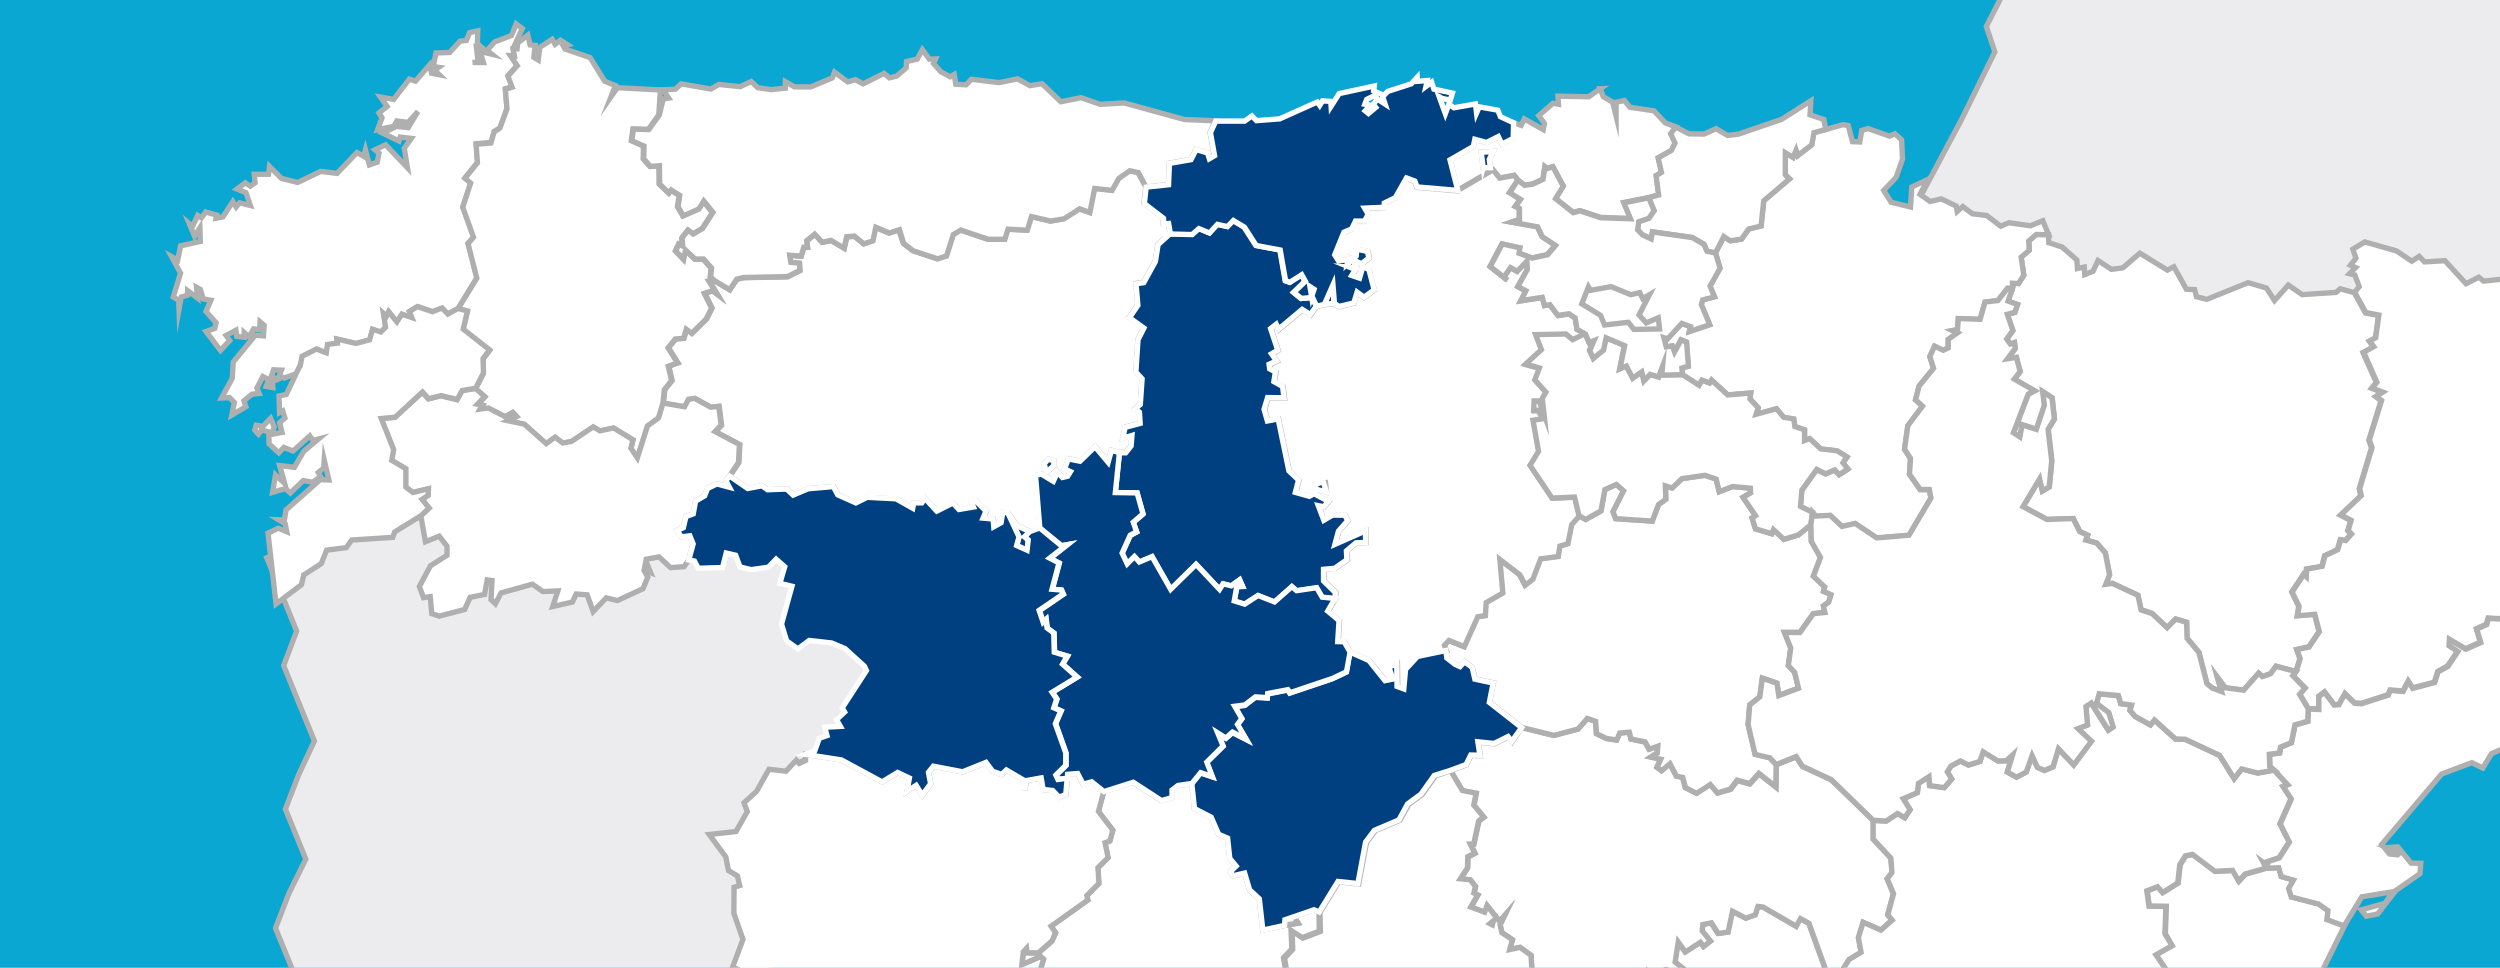
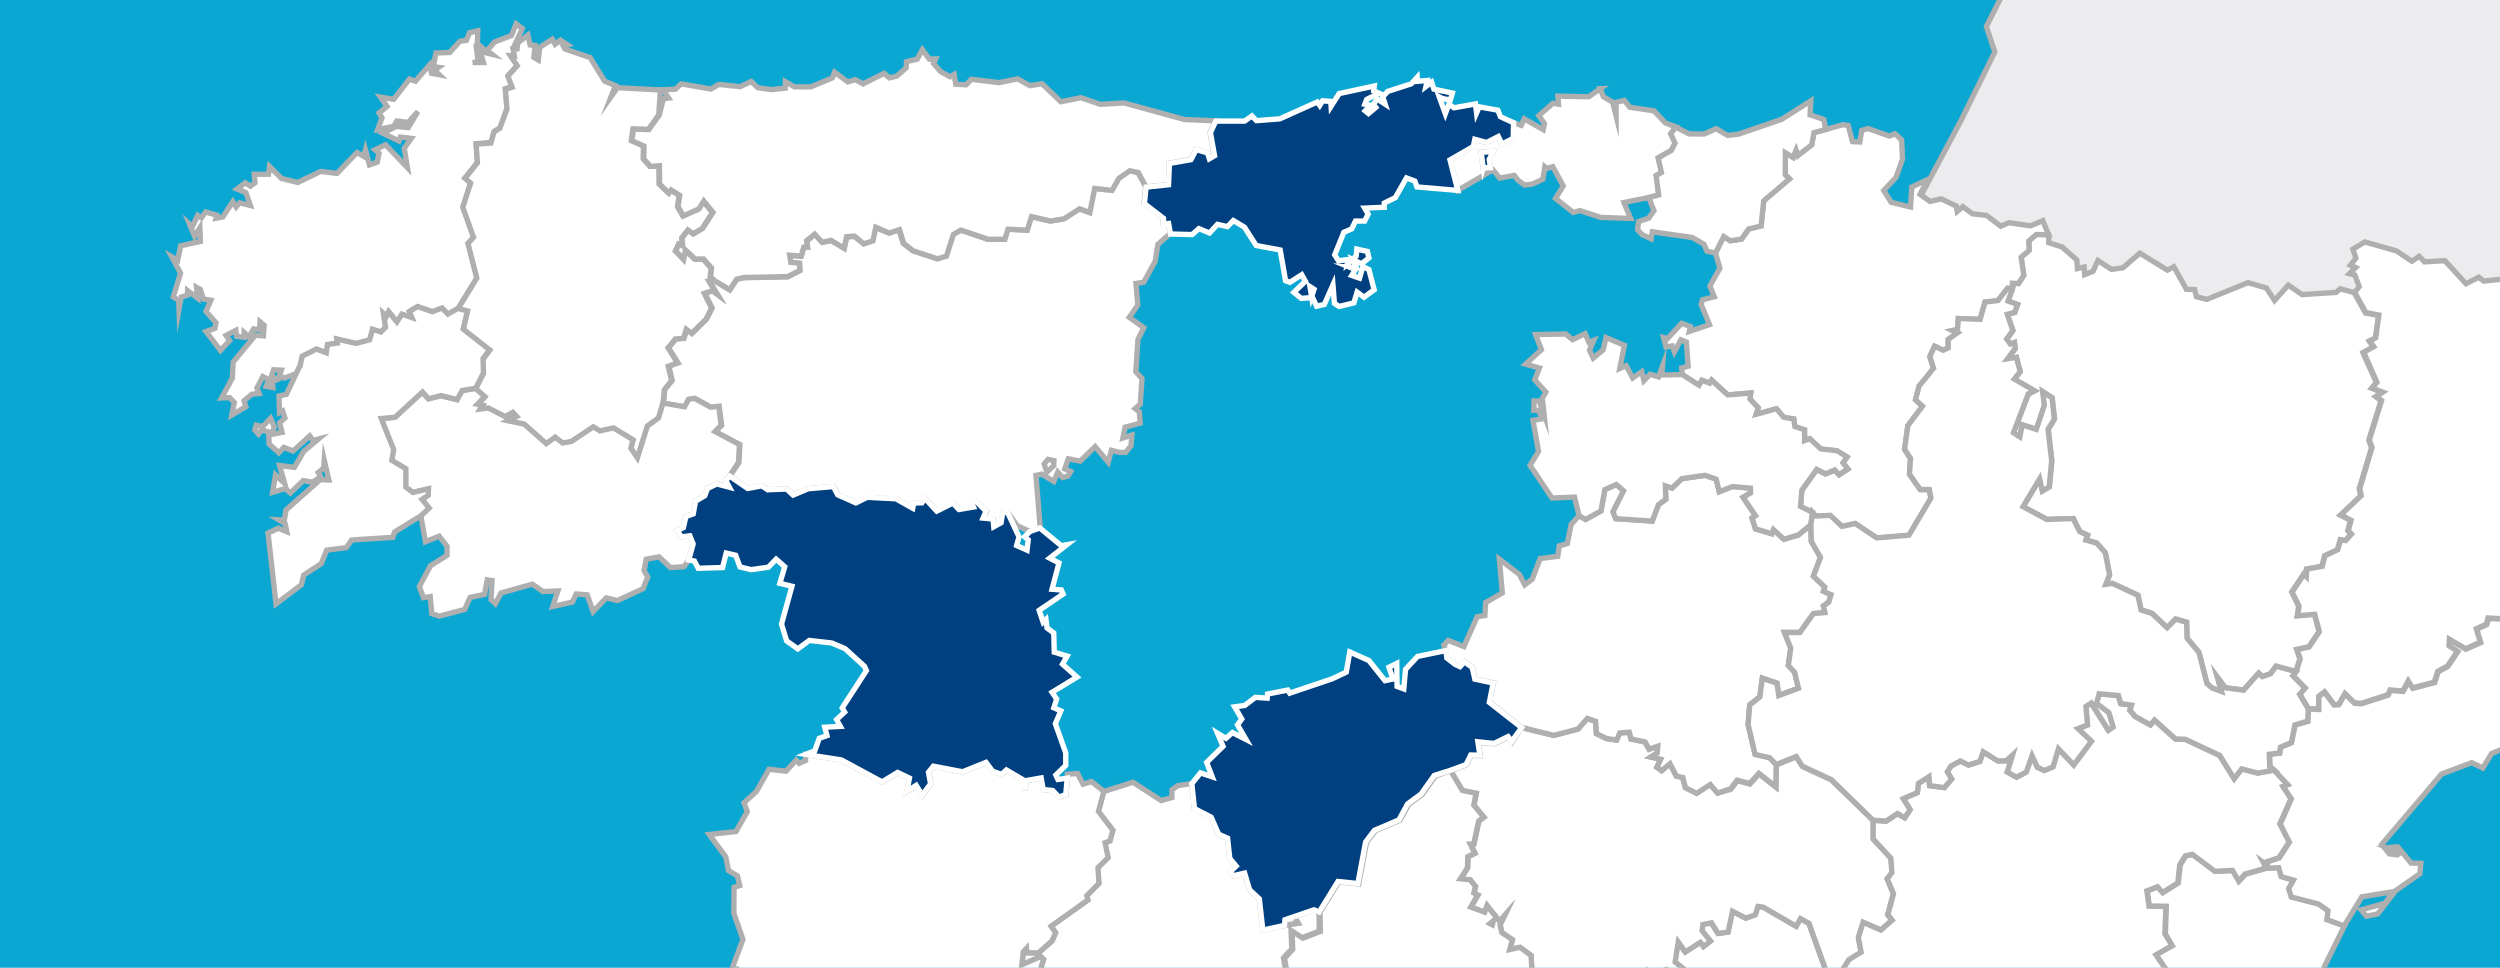
<svg xmlns="http://www.w3.org/2000/svg" width="930" height="360" viewBox="0 0 930 360">
  <defs>
    <style>.cls-1{fill:#0aa7d2;}.cls-2{fill:#ececee;}.cls-2,.cls-3{stroke:#afafaf;}.cls-2,.cls-3,.cls-4{stroke-miterlimit:10;stroke-width:1.99px;}.cls-3{fill:#fff;}.cls-4{fill:#014080;stroke:#fff;}</style>
  </defs>
  <g id="FONDOS">
    <rect class="cls-1" width="930" height="360" />
  </g>
  <g id="MAPAS">
-     <polygon class="cls-2" points="242.99 716.86 252.1 698.23 244.75 680.16 250.25 667.05 246.96 658.96 246.46 657.73 254 654.66 255.22 654.16 251.93 646.09 251.65 645.39 261.52 641.37 269.69 638.04 270.29 637.8 274.94 625.85 275.6 624.15 283 621.14 284.22 620.64 280.65 611.87 276.85 602.55 268.23 606.07 255.12 600.54 255.11 600.54 255.14 600.49 260.92 588.12 256.85 578.12 261.23 567.72 261.96 565.99 270.04 562.7 271.96 561.92 267.88 551.9 273.91 540.03 279.43 526.92 275.64 517.6 271.85 508.3 258.73 502.77 254.94 493.46 251.14 484.13 244.7 468.32 243.83 466.19 266.27 467.92 273.65 464.91 274.9 464.4 271.1 455.08 276.62 441.97 272.78 432.53 283.95 406.25 280.94 398.87 280.43 397.62 289.06 394.11 297.13 390.82 299.05 390.04 295.48 381.27 291.46 371.42 287.67 362.1 284.1 353.33 289.4 339.67 286.11 331.59 290.67 318.08 287.15 309.46 291.95 298.07 292.67 296.34 300.2 293.28 301.99 292.55 298.42 283.78 298.2 283.23 307.52 279.43 315.04 276.37 316.29 275.86 313 267.79 312.49 266.54 322.34 262.53 329.19 259.74 330.42 259.24 327.13 251.16 326.62 249.92 335.39 246.35 336.63 245.84 316.36 237.09 302.56 231.85 294.49 235.14 305.9 219.36 302.11 210.04 291.45 204.59 279.31 197.89 269.46 201.9 260.69 205.47 257.12 196.7 247.8 200.5 238.48 204.29 239.03 205.66 242.05 213.06 239.6 212.12 229.16 208.09 216.74 202.28 207.42 206.08 193.63 200.83 185 204.34 175 208.42 166.25 211.98 169.6 199.1 158.66 193.37 155.15 184.73 145.83 188.53 124.09 186.52 124.95 188.64 127.88 195.84 125.97 196.62 118.56 199.63 99.25 207.5 99.47 208.03 102.76 216.13 106.83 226.12 110.35 234.75 105.52 247.58 109.31 256.9 116.95 275.66 111.15 288.08 106.17 300.98 113.76 319.61 107.46 332.38 102.49 345.27 110.08 363.91 104.57 377.02 102.84 399.44 96.81 411.31 91.51 424.98 95.08 433.74 90.25 446.57 87.84 469.26 79.21 472.77 60.43 480.42 54.65 492.84 58.44 502.16 62.24 511.48 66.09 520.92 61.23 533.76 55.73 546.87 59.24 555.49 63.04 564.82 80.99 557.5 94.08 563.03 102.85 559.46 110.44 578.08 114.23 587.4 109.25 600.29 103.25 612.15 107.32 622.17 102.19 634.31 114.91 640.79 113.57 662.25 117.36 671.57 108.06 675.36 101.63 688.21 105.64 698.06 104.38 719.66 98.18 733.05 101.97 742.35 111.97 738.28 120.59 734.77 126.81 721.39 139.9 726.9 143.47 735.67 152.12 732.15 161.42 728.36 173.99 734.11 196.42 735.83 210.2 741.09 215.03 728.25 218.83 737.57 228.15 733.78 250.86 714.3 252.29 713.07 242.99 716.86" />
    <polygon class="cls-2" points="1456.01 -45.77 1461.5 -58.88 1458.57 -67.61 1464.84 -80.22 1454.63 -85.3 1437.72 -79.62 1427.6 -76.23 1426.13 -77.73 1424.48 -77.18 1408.72 -92.89 1405.75 -101.76 1399.42 -120.63 1396.25 -130.07 1402.75 -141.97 1399.35 -152.09 1396.37 -160.97 1386.37 -165.96 1377.5 -162.98 1374.75 -164.21 1374.35 -164.08 1367.6 -167.44 1365.13 -168.55 1365.08 -168.69 1361.74 -170.35 1358.81 -179.09 1368.25 -182.25 1377.69 -185.42 1387.11 -188.58 1393.15 -201.87 1399.66 -213.77 1405.38 -226.19 1393.33 -232.65 1390.35 -241.53 1377.56 -248.36 1374.59 -257.22 1384.02 -260.39 1380.86 -269.82 1383.36 -270.66 1381.29 -276.84 1379.6 -277.74 1367.87 -283.68 1364.7 -293.12 1373.46 -296.06 1361.54 -302.54 1358.61 -311.3 1359.87 -311.72 1359.87 -311.72 1363.29 -312.87 1367.36 -314.23 1367.61 -314.32 1368.6 -314.65 1376.78 -317.39 1373.39 -327.52 1357.87 -342.53 1353.8 -341.17 1350.37 -340.02 1353.54 -330.58 1352.28 -330.15 1352.28 -330.15 1343.86 -327.33 1343.42 -327.18 1340.99 -305.39 1324.37 -290.07 1324.2 -290.25 1323.81 -289.89 1308.06 -305.6 1311.38 -326.94 1324.11 -351.59 1320.95 -361.01 1326.53 -373.37 1345.4 -379.7 1361.09 -395.47 1363.83 -416.77 1360.67 -426.19 1367.5 -438.98 1367.95 -438.74 1368.18 -439.21 1380.78 -432.94 1392.8 -427.48 1395.23 -448.28 1396.38 -447.71 1396.49 -448.7 1407.42 -443.25 1404.67 -451.45 1406.36 -450.53 1403.09 -460.26 1400 -469.49 1400 -469.49 1399.58 -470.74 1405.3 -483.14 1402.37 -491.88 1396.23 -510.19 1392.88 -520.19 1399.7 -532.98 1396.73 -541.85 1399.51 -563.02 1406.1 -576.48 1418.1 -600.38 1406.48 -606.69 1406.45 -606.7 1397.72 -603.77 1387.6 -600.38 1375.91 -606.18 1356.35 -599.62 1335.01 -602.96 1322.43 -609.22 1322.28 -609.37 1321.49 -609.69 1305.73 -625.4 1293.92 -637.14 1292.01 -638.99 1291.36 -638.77 1282.14 -638.46 1271.66 -634.95 1265.26 -637.9 1252.85 -637.48 1251.16 -635.79 1241.72 -632.63 1235.45 -620.02 1232.28 -629.46 1219.87 -635.17 1207.1 -641.99 1198.22 -639.01 1197.57 -640.96 1197.01 -640.77 1194.49 -648.27 1182.64 -654.16 1182.21 -655.45 1181.48 -655.78 1178.74 -663.94 1167.11 -669.17 1163.71 -679.3 1154.29 -676.13 1157.68 -666.01 1148.25 -662.85 1138.81 -659.68 1125.97 -666.64 1126.4 -667.42 1124.81 -668.27 1131.08 -680.87 1128.11 -689.73 1122.43 -706.67 1113.55 -703.69 1104.81 -700.76 1095.37 -697.59 1079.67 -712.68 1079.42 -713.42 1078.5 -714.31 1075.94 -721.93 1067.07 -718.96 1057.63 -715.79 1057.02 -717.61 1056.48 -717.42 1053.27 -726.99 1050.76 -734.49 1041.88 -731.51 1033.12 -728.57 1032.47 -730.51 1031.79 -730.28 1029.26 -737.81 1017.38 -744.27 1016.96 -745.5 1016.02 -745.97 1013.09 -754.73 1009.93 -764.15 1006.76 -773.59 987.88 -767.26 978.47 -764.1 969.03 -760.93 959.59 -757.77 950.85 -754.84 944.58 -742.23 947.74 -732.81 950.68 -724.05 944.96 -711.66 948.12 -702.22 954.5 -683.22 957.66 -673.78 947.68 -670.43 938.25 -667.26 931.74 -655.36 922.17 -652.15 907.17 -636.62 891.27 -621.41 872.41 -615.08 854.1 -608.94 857.45 -598.94 866.88 -602.11 888.18 -599.39 900.76 -593.11 891.34 -589.95 894.7 -579.96 873.02 -583.81 854.15 -577.48 835.29 -571.15 832.13 -580.59 813.25 -574.26 792.1 -577.02 769.89 -580.69 773.24 -570.7 750.87 -574.31 757.47 -586.41 744.73 -592.63 741.79 -601.37 748.21 -614.02 738.63 -610.81 729.89 -607.88 717.25 -614.27 707.83 -611.11 711.03 -601.55 704.06 -588.71 710.16 -570.54 713.14 -561.65 729.6 -546.2 722.63 -533.36 725.98 -523.37 728.73 -515.19 742.26 -508.45 745.19 -499.71 726.32 -493.38 713.26 -498.72 704.53 -495.79 695.65 -492.81 701.13 -505.93 682.81 -499.79 663.94 -493.45 651.77 -498.47 654.51 -490.29 636.34 -484.2 633.6 -492.38 627.08 -511.81 616.94 -508.41 608.2 -505.48 605.23 -514.34 583.02 -518.01 576.93 -504.85 579.91 -495.99 561.59 -489.84 558.61 -498.7 539.74 -492.37 529.62 -488.98 517.53 -496.04 510.76 -482.65 502.56 -479.9 493.14 -476.75 483.71 -473.58 486.68 -464.72 496.12 -467.88 505.54 -471.04 513.73 -473.79 516.9 -464.35 520.25 -454.36 512.05 -451.61 514.8 -443.43 505.38 -440.27 495.94 -437.1 489.91 -423.8 499.34 -426.97 511.71 -421.39 527.46 -405.69 524.29 -415.11 545.78 -411.84 542.62 -421.26 551.35 -424.19 554.51 -414.77 579.53 -402.78 589.65 -406.18 592.82 -396.74 601.55 -399.67 604.71 -390.25 607.88 -380.81 626.9 -387.19 645.76 -393.52 638.8 -380.69 648.92 -384.08 660.59 -378.27 658.23 -356.34 666.96 -359.28 680.27 -353.24 683.44 -343.8 691.62 -346.55 694.55 -337.8 682.56 -312.78 685.72 -303.35 702 -288.45 710.18 -291.19 716.51 -272.31 729.67 -266.23 732.6 -257.49 754.62 -254.4 760.9 -266.98 764.06 -257.57 767.23 -248.13 760.96 -235.52 770.39 -238.69 764.12 -226.09 770.44 -207.23 773.42 -198.35 767.16 -185.74 770.32 -176.31 779.76 -179.47 782.92 -170.05 785.9 -161.17 798.5 -154.9 801.67 -145.46 807.99 -126.6 810.93 -117.85 798.55 -123.44 795.16 -133.56 792.23 -142.29 779.62 -148.57 776.46 -158 764.06 -163.72 760.9 -173.15 754.06 -160.37 763.38 -132.61 766.3 -123.88 761.52 -111.02 767.62 -92.84 757.47 -89.44 778.96 -86.14 773.76 -74.52 754.88 -68.19 758.24 -58.19 761.21 -49.31 754.26 -36.5 757.42 -27.06 748.68 -24.13 754.78 -5.96 745.34 -2.79 738.92 9.86 742.09 19.3 729.61 44.62 707.07 86.92 706.24 88.58 719.3 93.94 731.22 100.42 734.2 109.31 737.36 118.74 747.48 115.35 756.22 112.42 758 113.3 779.88 124.08 781.57 124.91 790.31 121.98 806.75 137.45 815.49 134.52 825.63 131.12 836.74 137.11 848.33 142.67 849.34 143.16 873.3 130.7 882.74 127.54 904.78 130.65 913.66 127.67 916.82 137.09 934.44 162.95 953.7 149.53 967.5 153.41 975.15 163.34 977.87 177.86 989.77 184.38 999.35 181.16 1006.35 178.81 1008.26 170.45 1014.36 165.62 1024.9 159.31 1031.82 156.99 1044.58 165.99 1048.67 180.03 1045.35 186.71 1057 152.42 1075.88 146.09 1088.07 151.12 1099.39 149.47 1106.92 144.8 1116.36 141.63 1124.79 143.73 1131.01 133.68 1132.49 131.28 1127.17 129.66 1122.8 125.41 1119.33 121.02 1125.61 108.43 1113 102.16 1116.11 80.11 1113.13 71.24 1119.39 58.66 1128.83 55.5 1135.1 42.89 1144.53 39.72 1153.27 36.79 1162.83 33.58 1169.11 20.98 1175.38 8.38 1185.36 5.03 1197.4 11.49 1210.01 17.76 1218.74 14.83 1237.62 8.49 1243.95 27.36 1250.21 14.78 1259.64 11.61 1265.91 -0.99 1275.35 -4.16 1278.52 5.28 1281.68 14.7 1290.56 11.72 1300 8.56 1302.98 17.43 1306.14 26.88 1312.4 14.27 1325 20.55 1337.61 26.82 1340.77 36.26 1353.35 42.52 1362.23 39.54 1371.67 36.37 1381.66 33.02 1390.55 30.04 1400.52 26.69 1406.24 14.3 1403.07 4.86 1399.91 -4.58 1409.35 -7.74 1418.09 -10.68 1427.52 -13.84 1424.36 -23.28 1434.48 -26.68 1443.23 -29.61 1446.4 -20.17 1457.76 -42.2 1449.32 -34.43 1456.01 -45.77" />
    <path id="ES-AV" class="cls-3" d="M410.59,294.44,421.47,291,432,297.82l3.94-1.14,0-2.82,2.17-1.58,5.21-.81h0l1,9.28,6.21,3.2,2.79,6.41,3.34,1.46.81,7.54,2.36,2.84-2.17,2.12,1.09,1.48,4.24-1,1.83,6.26,3.62,3.33L469.78,346l8.07-1.76h0l5-.8-1.51-2.4h0l7.37-2.58,1.94.81h0l.13,7.12-6.5,2.47-4-2.6.26,6.76-3.08,3.29,1.25,7.37L477,367.58l1.66,1.91-8.21.73-2.43,9.3-4,.66-1.91-3.12-1.61.34,1.58,5.21-3.14,3.9.82,3.64-1.47.61h0l-6,2.24-2.72-1.26-1.18-7.56-5.05,2.45-3.55-1.39-.15,4.23-9.29,7.27.06,3.58-2.51.37L428,402l-4.74,1.22-.6-5.08-4.15,1.23-8.05,7.07-2.46.29-1-2.52L397,403.58h0l-2.77-5-.32-5.76,2-4.92-7,1.48-3.18,4.83-4.84,1.57-6.52-2-1.09-3.21-2.22-.32-3.67-4.4-3.67-.09h0l5.06-6L367,372l4.51-4.27,5.91-2-1,3.54,3.93,2.21,1.25-4.45,3.6-.36,3-9.77-1.05-1-7,3,.53-4.8,1.2-1.31.16,1.66,4.23.08L391.4,350l1.28-3L391,344.55l13.62-9.7-.42-1.6,4.52-4.56-.38-5.83,3.8-3.77L411,313.58l1.83-.73,1.09-3.94-5.36-7Z" />
    <path id="ES-C" class="cls-3" d="M192,8.89l2.29,1.73L190.91,18h0l.46,2.72L190,20.67l2.43,3.59L189,28.12l1.57,4.11L188,33l.59,7.33L186,47.53l-2.16,1.37L182.67,53l-5.51.45.5,6.91L173,66.15l2.13,1.79-2.92,9,4,11.18-2.05,2.35,3.27,12.83-7.08,11.58h0l-3.7,2.06-2.18-2.24L160.92,116l-5.56-1.91-3,1.85.93,2.25L149.61,117l-1.87,2.87-3.05-3.77-.79,1.64-1.12-1,.78,5.12-1.75,1.76-3.12-1-1.06,3.92-5.08,1.33-7.12-1.62.21,1.54-3.68.52-.45,3.09-3.66-1.42-5.33,2.71-.66,3.26h0l-1.55,3-4.59,1.69-1.76-.95.71-2-2.9-.12-.75,2.21,1.93,1.5-1.62.64.18,2.25L99,143.71,100,141.2l-2.21-1.12-2.22,4.3.83,2-2.7.27-2.94,2.44.68,2.21-5.21,3.09.94-4.68-1.76-1.8-3,.15,4-7.36.33-6,8.25-10,3,.25.27-3.94-1.53-1.3-.17,2.92-2.21-.27L92.6,125.3l-1.76-1.59,0,1.76-2.8-.34-.29-2.27-3.65,1.93,1.34,1.89L82,130.36l-5.34-7.05,3.26-1.15.46-2.08-3.75-4.23,1.82-4.16-2.85-.48-1.08-3.55-1.41-.78.4,4.05-3.73-2.82-.05,1.7-2.31.69L66.59,115l-.13-3.29-2-1.24,2.71-8.86-3.34-6.13,2.28,1.26,1.09-5.3,7.33-1.62-.17-5.1-2,3.15-1.91-4.61,1.15,1,1.94-4.13,1.38.89,1.6-2.16,4.1,1.17-.25,1.15,2.53-.48,3.72-5.68L87.85,77l1.28-1.56,4,1-1.65-4.78-3.33-1.33L91.24,68l1.88,1.24L94.88,68l-.31-3.18,5.31,0,.38-2.91,4.48,4.47,6,1.5,8.55-4.11,6.08.73,7.44-7.76,2.47,1.43.66-2.44,1.49,5.61,2.89-1L141,57l-1.48-1.28,3.92-1.86,8.12,8.53-1.17-7.22L153,51.47,148.9,51l-.48,1.45-6-2.91,5-2.53,4.43.47,3.62-6-3.66,4.06L147.64,45l-1.16,2-6,1.24,1.63-4.44L141,42,144,39.6l-2.45-3.48,4.89.85,5.86-7.55,2.25.77,5.3-6.1.69,3.17,2.86.54-1.78-1.69,1.55-1.06-2-.28,1-5.06,5.12-.19,3.84-4.2,2.38-.31,1.16-2.86,3.06-.69-.14,4.74,1.86,1.66-2.24-.45.63,5.55-2,.31h4l-1.26-4.16L183,20.19l-1.8-1.43L184,15.61l6.29-2.41Z" />
    <path id="ES-CS" class="cls-3" d="M767.32,416.13l-3.63-4.53,0-5.47,4.81-2.47,1.79-5.19,5.76.08,5.56-2.92-1.33-3.36,4-4,2.38-12.16,4.12,2.31,5.36-1.78,3.53-2.35L799,370h1.93l2-3.79,4.66-2.84-5.56-8.2,6-3.36-2.51-4.44.35-10.18-6.3-.06-.8-5.73,4-1.52,1.85,2.17,5.67-3.56.76-6.77,2.07-3.31,2.61-.54,8.39,6.28,6.55-.32,2.28,3.93,2.41-2.57,7.92-2.26h0l4.51-.18.91,3.29,4.61,1.31-1.81,3.17,1,3.13h0l10.12,2.61h0l3.51,2.46-.37,3.33,6.38,2.36h0l-8.83,17.93-8.79,11.43-1.69,4.86-5.76,4.07-3.29,9.64-7.8,5.2-4.09,12.92L825.3,417l-7.73,14.33h0l-5.94-2.11L806,423.31l-4,.3-1.21,4.24-4.86,5-6.33-8.36L785.82,427l-.79,3.34-3.49-.36-1.75-.76-.61-8.64-2.9-1.66L773.21,423l-5.89-6.84Z" />
    <path id="ES-CU" class="cls-3" d="M581.53,393l.28-1.15,3.9,1.55.65-6,7.77,5.19,3.15-1.86.76-2.84,3.38-.64,1.33-6.31-1.52-10.58,2.63-8.64,4.89,4.86.37-2.46,2.26,2.58.8-.85-2-2,2.21-2.81,1.06,1.24,6.29-1.7,5.79,2.57.79-2.63L623,357.86l1.16-7.48,2.67,3.71,5.57-3.59,1.22,1.56,2.54-2-3.11-3.85.24-2.3,3.22-.66,2.53,3.95,3.7-.49,1.63-7.73,5,2.56,3.49-1.25,1-3.12,1.9.23,12.32,7.13,1.58-2.84,3.19,1.75,6.29,17.43,4.2,3.13h0l9.11,7.9-2.49,2,.89,2.76,2.25-3.56,12.62,12.23,2.34-1.44,3,1.87,2.85-1.35-.61,5.5h0l-.56,1.55,4.06,3-1,.86,3.8,8.05,10.55,1.91,6.69-1.82h0l2,4h0l-5.26,3.15,1,8.89-1.07,5.4-4.66,7.73,1.22,4-1.36,2.27-2.68.86-4.6-1.86-3.88,3.79L714.29,450l-3.38,1.44-.88,14,2,.2-.67,1.16h0l-18.72,10.8-2.35,4.33-9.63-2.2-8.32,1.42L669,476.62l.64-1.46-6.21-.53,4,9.53-9.6-1.19-9.6,6-2.85-5.88-2.34.66-1.78,4.81L629.73,477.5l-3.19,2.07L620.93,478,611,480.65h0l-3-7.95-1.39-.27-4.1,5.24-3.91-.88,1.78-3.46-5.27-8.27h0l1.28-18-7.56-7.82L581.9,425l-4.2-1.88,2.23-6.29-.14-5.65-3.73.34-1.82-8.44h0l3.54.23,4.57-3.18.26-2.43-3.39-3,.62-2.19Z" />
    <path id="ES-GU" class="cls-3" d="M555.57,342.52l-.4,1.55h0l-.92-.47h0Zm10.51-71.85L578,273.59l9-2.37,3.4-3.89,3.12,1,.31,4.59,3.7,1.81,3.81.59,1.11-2.61,3.6-.31.67,2.53,5.22,1.1,1.47,2.66,3.2-1.12-.2,2.56-2.32,1.49,3.61.81-1.36,3,1.72,1.25,3.1-2.6,2.41,4.62,2.33.48,1,3.79,4.18,2.06,5.07-3.27L639,295l4.84-1.36,2.44-3.24,4.67,1.28,3.4-3.81,6.31,5,.12-8.32h0l7.44-3,2.3,3.59,10.76,5,15.59,15.13h0v6.91l6.59,7.11.36,5.4L702,326.91l2.33,5.58-2.13,7.8,1.64,2L699.67,346l-6.55-2.87-1.75,5.69,1,5.47-4.47,2.7-4.47,7.05h0l-4.2-3.13-6.29-17.45-3.16-1.73-1.58,2.82-12.33-7.13-1.89-.23-1,3.11-3.49,1.26-5-2.57-1.63,7.76-3.7.49-2.5-3.95-3.21.64-.25,2.32,3.11,3.85-2.54,2-1.22-1.56-5.56,3.59-2.68-3.71-1.16,7.48,3.36,2.65-.79,2.63-5.8-2.57-6.29,1.69-1.05-1.24-2.19,2.79,1.95,2.06-.77.82-2.26-2.56-.37,2.43L604,361.76l-2.63,8.66L602.88,381l-1.33,6.31-3.38.64-.78,2.85-3.15,1.85-7.75-5.18-.65,6-3.9-1.55-.28,1.16h0l-3.85-13.45-5,5.61-1.88-1.4,4.75-16.91-2.19-3.57-3.49-.2-.41-7.72-4.11-3-3.83.82,1-3.67L558.74,347l-.68-3,1.54-3.13-1.69,1.94-4.63-5.85-.87,2.45-5.17-1.93L549.8,333l-1.4-.72.53-2.46L547,327.35l-3.65-.36,2.65-4.13.13-4.09,2.59-1.33-1.68-3.4,1.27,0,1.87-8.59,1.86-1.41-3.7-4.45.86-4.41-5.11-1-4.47-7.5h0l5.88-2.16,1.74-3.51,3.4.07-.75-5,6,.62,5.22-2.56,1.39,1.84Z" />
    <path id="ES-HU" class="cls-3" d="M748.61,107.32l0-2,2.24.12,2-3.07-1-6.72,3-2.57-.17-3.47,2.84-2.43,4.54.11h0l.08,3,5,1.61,5.45,4.82.21,3.18,2.53-.57.18,2.81,3.09-1.21,1.86-4,5,3.28,4.26-.59,6.3-5.44,10.27,6.32,2.38-1.27,4.66,8.37,3.06.13.67,2.64,3.86,1,15.36-6.22,6.84,2,3,4.65,5.14-5.75,5.14,3.55,12.62-.82,1.57-1.35,5.18,1.44h0l4.18,7.57,4.86.92-1.17,8.46-2.25,1.14,1.53,2.15-3.91,2.07L884,142.28l-1.78,2.15,4,1.52-2.47,1.59,2,1.53-4.55,14.68,1,2.89-4.57,15.16.55,2.66-7.55,7.19,3.79,1.94-1.07,3.84,1.21,1.28-2.12,2.41-1.87-.31-1.1,3.73-4.74,2.2-1,3.94-5.76,1-.17,2.82-.9-.87-4.38,6.6,2.59,5.28-.54,3.52,6.41-.53,1.7,6.45-3.8,5.65-4.53,1,1.2,3.47-1.49,4.75h0l-7.39-2-2,2.78-3.08,1.08-1.37-1.28-5.6,6.32-6.83-.89L824.91,252l1.47,5.27L823,256,821,254.28l-3-11.64-4.4-5.24-.17-5.94-4.08-1.2-3.16,3.22-5.59-5.29-4.11-1.35-1.17-5.43L785.81,217l-2.43.35,1.4-3.53-1.58-8.15L780,202l-4-1.11.63-1.8-2.92-1.37-2.41-4.83-9.79.33-8.88-4.76,6.19-10.35,1,4.48,2.55-1.49.93-9.64-1.35-11.78,2.34-3.82-.87-7.89-3.45-2.25.62,5-3,9L752.26,158l-.85,4.51L749,161l5.52-14.34,2.32-1.24-7.5-4.32,2.17-2.84-1.4-5.26-3.3.53,2.87-3.84-.28-2.19-1.55.55-1.34-1.86,2.28-3.19-2.06-6,2.79-.76,1-2.9L747,112Z" />
    <path id="ES-L" class="cls-3" d="M879.7,90l11.82,3.36,5.68,3.82,2.73-1.82,2,2.06,7.58-.44,7.85,8.56,4.76-2.42,1.82,1.45,8.63-.92-.21,2.26,2.91,1.37,4.59,9.51-1.13,1.82,1.46,1.76-2.4,3.5,2.41-.85,2.19,3.44-4,3.1,1.81.87.88,4.09,8.38.23.59-2.81,1.63.9,1.31-2,4.88-.3.93-3.93,2.76,1.5,1.8-1.74.42,1.37h0l.27,5.73L969.8,135l.57,6,1.9-1.31,2.09,1.23-1.57,1.59.79,5.37h0l-14,3.17,1.64.45,1.29,4.45-1.83,3.32,4.73,1.71.16,1.4L962.47,167l2.08,4.81-2.48.54-1.28,3.09-.12,2,1.65-.61.65,1.78-2.64,2.93-.89-1.88-.58,2.28,4.08,1.51-.08-3.21,1.86,3.23-2.91,1.95-.66-1.62-2,.39.42,5.53-6.67,5.54,4.08-.3,1,2.44-3.17,6.08.46,2.83-1.71-.4-3.29,3.33L948,205.43l-3.52,1.34.74-2.66-4.39.84-1,5.4,1.83,1.29-3.41,3.06,5.76,6.24-7.26,3.83,3.87,1.28-1,2.79h0l.94,1.8-15-.74-.67,2.3-3.69,1.67,1.49,5-5.52,2.46-6-3.49-.11,2.29,3.15,2.07-3.75,5.55-3.62,2-1.27,4-8.17,2.15-1.59-2.52-1.93,3.65-4.77-.37-.73,1.75-10,3.23-2.56-.18L872.33,258l-2.25,4-1.78.11-3.58-4.76-2.1,1.61,0,4.8-3.89-.16h0l-3.21-5.39,2-2.3L853,251.31l1.17-1.48h0l1.51-4.75-1.2-3.44,4.51-.95L862.8,235l-1.7-6.47-6.41.53.57-3.53-2.59-5.28,4.37-6.6.91.88.17-2.82,5.76-1.05,1-3.93,4.76-2.23,1.1-3.73,1.87.31,2.15-2.41-1.21-1.29,1.06-3.83-3.78-2,7.54-7.18-.54-2.67,4.57-15.16-1-2.88,4.55-14.69-2-1.49,2.47-1.6-4-1.52,1.79-2.15-4.91-11.16,3.75-2.09-1.53-2.15,2.25-1.16,1.17-8.46-4.83-.93-4.19-7.56h0l1.71-2.05L876,102.3l-2-.49,2.29-2.28-1.94-.86,2.06-2.6-1.15-3.38L879.7,90Z" />
    <path id="ES-LE" class="cls-3" d="M426.23,69.45l-.65,6.14,7.12,5.47.09,2.09,1.8-.16.72,3.9h0l-4.57,4-1,6.28L425.45,105l-2.88.44.69,8-3.14,4.62,5.38,3.86-2.19,4.35-.79,12.06,2.31,2.47-.66,9.53L422.28,152l1.58,1.22.28,4.19-5.61,1.51-.82,4,3.36-1.07-.32,3.94-2,2.51-2.33,0h0l-3-.78-1.18,4.4-4.84-5.79-5.58,5.42-4.41-.87-1.31,3.74,2.18,1-1.06,1.73-1.95.46-1.79-2L392,179.07l-4.47-2.69-2.16.47,1.61,19.65h0l-3.65,1.29h0l-4.91-2.2-3.43-4.77h0l-1.83-.18-.64,3.93-2.72,1.5-.25-2.89-3.73-.33,1.11-2.61-4-3.93-1.58.48.89,1.93-5.39.93-2.25-2.4-6,3-4.44-4.81L343,187.13l-3,0-.36,2-6.25-3.51-10.72-.54-4.18,2.07-6.75-3.06L310.1,181l-9.38.81-5.6,2.37-2.39-2.26-7.11.26-2.12-1.47-5.27,1.06-6.72-4.64h0l3.36-5.05.37-6.66-9.09-4.82,2.29-2.39-.9-7-3,.34-6-3.3-2.27.39-1.45,2.76-8-1.38h0l.5-5.12,2.73-3.35-1.24-5.33L252.2,135l-3.5-5.62,2.68-3.27,3.1-.27,1-3.35,2,1.5,5.38-5.3,2.06-4.08-2.7-5.49,3-1,1.58,1.2-2.87-4.71,1.94-.15h0l5.61,3.38,2.63-3.92,2.56-.61L293,103l4.55-2.3-.14-2.71-3.23-.29L293.77,95l4.29.34,1-3.3,1.35,0-.29-2.41,3-2.46,2.76,3,3.35-.67,4.85,2.89.92-4.22,2.89-.23,3.39,2.78,3.2-1.17,1.05-5,5.09,2.14,3.71-1.24L336,90.5l3.51,2.75,9.11,3,3.31-1.06,2.55-8,2.81-1.64L367.41,89l6.21,0,1.12-3.76,7.19.38,1.56-5.08,7.14,1.68,5-.86,5.77-3.7,3.8,1.36L407,70l6.45.72L416,66.29l4.1-2.85,3.21.69,2.92,5.32ZM388.41,172.58l1.46-1.7,2.19.46-.07,1.89h0l-2.55,2.39Z" />
    <path id="ES-LU" class="cls-3" d="M196.37,13.05l.82,3.66,1.89.18-.49,4.45,1.65,1,.54-4.72,4.65-3,1.07,1.85,2-1.52,2.63,1.72-1.58.42.63,1.15,9.35,3.19,5.41,8.77,4,1.65-1.59,4.06,2.31-3.29,16,.85-.59,9.26h0l-3.91,5.44L235.44,48l-.6,4.33,4.53,2-.11,4.73,2.49,2.84,3.36-.24.07,6.82,3.49,3.31.81-1.09,3.2,2L252,76.88l2,3.44,5.78-2.56,1.82-2.9,3.43,4.24L261.22,85l-3.54,2.11-1.88-1.42-2.19,2.88.23,3-1.43-.7-1.17,2.49,2.95,3.11.68-3.42,3.54,3.34,3.13,0,3,3.36-.37,3.3,1.48,1.41h0l-1.93.15,2.86,4.74-1.58-1.2-3,1,2.71,5.49-2.07,4.08L257.29,124l-2-1.5-1,3.35-3.1.26-2.68,3.28,3.51,5.62-3.44,1.23,1.24,5.32L247.12,145l-.49,5.12h0L245,155.6l-4.12,3-3.75,11.86-2.43-3.58.77-3.11-7.24-4.4-5.09,1.07L220.65,159l-8.13,5.43-3.22.58-2.84-2.16-3.32,2.37L195,158l-6.2-1.28L192.1,155l-1.38-1.47-2.81,1.61L181.64,152l-3.07.39.91-1.46-1.84-.34,2.66-2.85-3.42-3h0L179.8,139l-.18-5.31,2.44-3.24-9.79-7.72,1.58-6.77-3.56-.89h0l7.08-11.58L174.1,90.63l2.05-2.35-4-11.18,2.92-9-2.11-1.76,4.65-5.76-.5-6.92,5.51-.45,1.16-4.13,2.16-1.37,2.66-7.15L188,33.25l2.5-.8-1.57-4.12,3.48-3.86L190,20.89l1.36.06-.47-2.72h0l1.46-.05.25-2.22Z" />
    <path id="ES-M" class="cls-3" d="M481.39,341l1.51,2.4-5,.8h0l.12-2.07Zm58.13-54.44,4.47,7.5,5.11,1-.86,4.44,3.7,4.44-1.86,1.42L548.21,314h-1.27l1.68,3.4L546,318.69l-.1,4.1-2.65,4.12,3.65.36,1.92,2.46-.53,2.46,1.4.72-2.56,4.5,5.17,1.92.87-2.44,4.63,5.85,1.69-1.95L558,343.93l.68,3,3.94,2.63-1,3.67,3.82-.82,4.11,3,.42,7.72,3.48.23,2.2,3.56-4.75,16.92,1.88,1.4,5-5.61L581.61,393h0l-1.69-.5-.62,2.17,3.39,3-.26,2.42-4.54,3.21-3.55-.26h0l-1.2-2.69-2.33,3.48L565,405.26l-4.82-3.45-3.45.8-1.27,4.27-9.22-1.05-.94,2.93-5.65,1-3.87,2.76.35,2.38-8.86,3-4.6,6.07L517.26,422l-.59-2.53,3-1.53.63,1.25.52-1.77,3.08-.08,1.74-2.15-.37,1.87,1.19-.15-.55-2.18,2.88.38-1.69-1.46,10-8.33,1-5.63-5-3.5L531,397.42l-2.47-1.54-1.93,1.68L521.5,393l-2.31,1.8-3.44-3-4.51-1.21-1.43,1.62-.37-2.46-3.21.37L503.55,386l-3.93-1.54-2.6,2.53-3.22-.24-.1-2-4-3.35-.91,3-3.44-.39-1.92,4.37-4.06,1-2.22-1.15-1-7.75-2-.86-.13,3.11L470,386l-.05,2.31-7.88,4.33-3.57-1.77h0l1.47-.61-.81-3.64,3.14-3.87-1.58-5.21,1.63-.35,1.91,3.13,4-.64,2.43-9.3,8.21-.72-1.66-1.91,1.84-3.94-1.23-7.37,3.05-3.26-.25-6.79,4,2.6,6.53-2.48-.15-7.11h0l7-11.36,7.39.79,2.91-15.45,3.33-4.39,9.12-3.89,3.28-5.87,5-3.67,4.92-6.91,5.67-2Zm16.05,55.93-.4,1.55h0l-.92-.47h0Z" />
    <path id="ES-NA" class="cls-3" d="M685.54,46.39l2,.3,1.58,6,2.72.13.73-4.3,2.34-.69,8,2.81,2-.86L707.38,52l.37,7.18-2.41,6.8-4.61,4.86,2.77,4.4L710.71,77l.47-7.42,6-2.83-2.95,5.54L718,74.93l4.16-.94,5.56,2.66.36,2,2.07-1.79,3.62,2.69,5.25.6,5.26,4,3-1.3L755.35,84l4.58-1.91,2.14,5.24h0l-4.54-.11-2.84,2.43.17,3.47-3,2.57,1,6.72-2,3.07-2.24-.12,0,2h0l-1.81-.07-3.59,4.58-4.79.56-1.83,6.43-8.11-.31-.29,4.1-1.8.35,1.81.87-3.47,2.45,0,3.16-1.88.89-3.19-1.52-1.78,3.81,1.39,4.41-5.38,6.61-1.32,5.07,2.58,2.43-5.44,7.22-1.23,8.76,2.22,3.45-.39,5.86,4,5.68,3.39,0,.59,3.2-8.17,13.81-12,1-8-5.36-4.93,1.09-4.36-4.1-5.44.26-1.13-1.37h0l-4.51-2.22.51-6.07,5.54-7.7,3.29,1.64,3.38-1.44,1.68,1.73,3.22-2.1-1.83-2.28,1.52-2.18-3.66-2.29-6.1-.7-4.12-3.82-1.91.7,0-4-3.6-1.18-.42-2.85-3.74-.62-2.68-3.18-7.6,2.08.79-2.44L651,148.42l.27-2.21-8.53.71-6-5.49-.73,1.12-2.85-1.08L632,143.34l-6.22-4h0l-.21-2.46,2.42-.64-.67-9-2-.83-2.45,4.49-.82-2.21-2.3.32-.89-3.42,1.4.43,5.31-5.76,3.25,1.22-.39,1.82,7.51-2.53-3.12-7.52.5-1.72,4.4-1.13-1.65-4,3.74-6.63-1.68-5.68h0L641.24,88l2.45,1.56,4.17-.61,2.67-3.76L655.14,84l1-9.38,9.56-8.13L664.12,65l.07-8.13L667,58.53l1.08-2.66.65,2,5.2-4,.81-4.49,4.37-1.18h0Z" />
    <path id="ES-O" class="cls-3" d="M343.12,18.49,345.71,22l2.33-.08-.77,1.7L350,26.71l3.46,1.85,1.49-.85.6,3.62,3.83.22,2-2.06,10.27,1.25,6.89-1.4,4.6,2.53,4.49-.73,7,6.72,7.49-1.52,7.15,2.47,8.93-.51,22.41,6.16,11.55.49h0l-2,4.29,1.53,8.58L449.83,59l-.68-2.13-4.21-1.24L443,59.31l-8,1.41-.35,7.92-8.34.92h0l-2.83-5.35-3.19-.69-4.07,2.84-2.53,4.47-6.46-.71-1.8,8.93-3.79-1.36-5.77,3.69-5,.86-7.15-1.67-1.55,5.07-7.19-.37L373.81,89l-6.21,0-10.16-3.41-2.78,1.64-2.55,8-3.31,1.06-9.11-3-3.52-2.75-1.58-5.1-3.7,1.24-5.09-2.14-1.05,5.05-3.42,1.1-3.5-2.86-2.88.23L314,92.32l-4.85-2.9-3.32.67-2.76-3-3,2.46.3,2.41-1.36,0-1,3.3-4.26-.33.43,2.66,3.23.29.14,2.71-4.55,2.3-16.37.34-2.56.61-2.63,3.91-5.61-3.34h0L264.34,103l.37-3.31-3-3.35-3.14,0L255,93l-.69,3.42-2.94-3.12,1.16-2.48,1.44.7-.24-3L256,85.62l1.88,1.43L261.37,85,265.24,79l-3.43-4.21L260,77.73l-5.78,2.56-2-3.42.66-4.19-3.2-2-.81,1.11-3.49-3.31-.07-6.82-3.36.24-2.49-2.83.11-4.74-4.53-2,.6-4.3,5.72.18,3.91-5.44h0l1.47-6,2-.28-2.07-3.09,4.54-.21,2.19-2,11.06,1.94,2.94-1.72,7.92.83,4.13-1.92,2.44,2.31,5,.71,5.24-.55.05-2.39,3.36,1.91,6.08,0,8-3.32.84-2.15,4.92,3.63,2.82-.84,2.87,1.58,7.81-3.92,2,1.68,2.72-.67,3.51-3.07.11-2.31,4-.93Z" />
    <path id="ES-OR" class="cls-3" d="M176.9,144.51l3.42,3-2.69,2.85,1.84.34-.88,1.46,3.07-.39,6.27,3.22,2.82-1.61,1.37,1.47-3.26,1.65,6.2,1.28,8.13,7.24,3.32-2.39,2.84,2.16,3.22-.58,8.13-5.43,2.44,1.49,5.09-1.08,7.24,4.41-.8,3.11,2.43,3.61,3.75-11.86,4.12-3,1.68-5.53h0l8,1.38,1.45-2.76,2.27-.36,6,3.3,3-.34.9,7-2.28,2.39,9.08,4.82-.36,6.65-3.34,5.08h0L270,178.78l1.38,2.48L266.69,180l-3.47,1.66-1.08,2.74-3.39,2-.87,4.73-2.71,1-.95,4.12-2.43,1.11,1.77,2.31,3.07-.37,1.22,3-1.63,6h0l-1.78,2.51-5,.35-4.28-4-4.78.87-.79,4.2,1.38,2.45L239.2,219l-9.52,4.4-4.15-1-4.88,5.1-2.22-6.22-4.08-.32-1.41,3-7.33,1.66,1.91-5.8-5.55.23-3.91-2.73-11.66,3.25-2.12,4-1.62-1.54.37-7.08-1.78-.23-1,5.4-5.38,1.11-2,4.48-9.46,2.49-2.79-.92-.58-6.35-2.49.4L156,218.2l4.15-7.74,6.14-3.9,0-3.37-2.91-3.73-5.11,2.06-1.73-9.69h0l3-2.84-2.66-3.2,2.26-1.49.11-2.42-5.78,1.34-2.64-2v-6.83l-5.23-3.12.69-4-4.61-11.56,5.17-.46,10.2-9.37,2.29,2.5,4.64-1.14,6,1.45,1.85-3.36Z" />
    <path id="ES-PO" class="cls-3" d="M111.72,135.79l.67-3.26,5.32-2.7,3.66,1.42.46-3.1,3.67-.52-.21-1.53,7.12,1.65,5.08-1.34,1.07-3.92,3.12,1,1.74-1.76-.78-5.12,1.12,1,.8-1.65,3.07,3.77,1.87-2.87,3.71,1.28-.92-2.25,3-1.85,5.56,1.91,3.6-1.37,2.17,2.24,3.7-2.06h0l3.56.89-1.58,6.77,9.82,7.72-2.44,3.24.18,5.31-2.92,5.73h0l-5,.83-1.86,3.35-6-1.44-4.63,1.16-2.29-2.5L147,155.2l-5.16.49,4.61,11.56-.7,4,5.23,3.12,0,6.83,2.64,2,5.78-1.37-.11,2.42L157,185.78l2.63,3.21-3,2.84h0l-9.81,6.06-.7,2-15.3,1-2,2.83-7.3.93-2,5L113,213.89l-.87,3.62-9.45,7.14L99.7,198.32l3.85-1.83,3.12,1.3-.57-2.92-2.47-1.52,2.15.09.62-3.74,12.75-11.29,3.19.14-1.73-7.41-.22,3-2,1.63.87,1.54-3,2.09-3.45-.63L108,183.38l-1.84-1.64-4.76,1.41,1.09-6.49,3.43,3.23-1.9-6.71,5.49.67,3.45-5.91,5.47-4.61-2,.54-1.2-1.71L109,167.78l-3.39-1.35-1.9,2-3.59-3.28-.18-4.48-2.55-.74-1.24,1.58-1.36-1.55.53-1.79,2.43.47,2.9-3,1.38,3.14-.94,2.8,3.85-.72L104,157.3l2-1.8-.86-2.65-1.14.62-.21-6.15,2.74-.62,5.16-10.91Z" />
    <path id="ES-SA" class="cls-3" d="M299.69,280.63,313,282.69l15.21,8.2,5.77-3.51,4.4,2.09-.9,4.89,3.41-2.19,2.25,3.64,3.12-4.22-.8-4.27,1.83-2.27,10.88,2.08,8.7-3.5,2.45,3.29,3.34,1.19,1.8-1.65,6.64,3.89.2,3.61.49-3.55,5.6-1,.75,4.3,3.55.39,2.36,2.47,2.49-1,.54-6.07h0l0-1.49,3.74-.28,2.1,4,3.12-1,4.59,3.67h0l-2,7.43,5.36,7-1.09,3.94-1.83.73,1.16,5.51-3.8,3.77.38,5.83-4.52,4.56.42,1.6L391,344.55l1.67,2.39-1.28,3-5.13,4.56-4.23-.08-.16-1.66-1.2,1.31-.53,4.8,7-3,1.05,1-3,9.77-3.6.36-1.26,4.45-3.92-2.21,1-3.54-5.91,2L367,372l1.75,7.75-5.06,6h0l-4.51.92-.58-7-7,3.05-2.5,5.31-4.24-1.13-4-2.74-.06-2.52-7.36-1.53,3.18-4.33-5.34-2.4,1-2.27-2.5.67-.95-2.2-6.07-3-9.08,5-2.39,4.62-3.5.23-1.5,2.86-7.87,3-1.9,2,.48,4.05-2.45,2.21-6.87,1-1.41,2.25-2.4-2.76L281,394.38l-6.45-.72L272,391.31h0l.19-3.09,5.36-3.26,1-3.86L274,376.63,272.59,372l4.22-6.51-.59-4.15-3.7-1.55,3.86-10.33L273,339.77l.07-9.7,2.1-.65-.86-3.58-3.31-2-1-5.06-6.17-8.35,9.95-1.1,4.21-7.42-1.22-3.28,4.64-4.22,4.66-8.25,6.32.72,3.82-4.09,1.11,1.21,2.35-1.09Z" />
    <path id="ES-SO" class="cls-3" d="M587.39,191.84l2.49,1.38,5.68-3.16,1.46-7.94,4.27-1.9,2.71,2.36-3.94,7.78,1,2.57,13.58.9,2.32-6.11,2.72-2-.16-5,2.49.82,3.63-3.49,8.62-1.25,4.14,1.43,1.16,4.67,4.91-1.92,6.66.6.08,1.78L648.43,185l4.64,6.86-1.3.84,1.28,4.05,6.06,1.81.62-1.51,3.89,3.57L669,199l4.65-3.9h0l.15,6.21,3.42,6-2.64,7,4.23,4-.48,1.61,2.8,1.21-.83,2.79-2,1.47.56,2.4-4.29.44-5,7h-5.74l2.32,5.79-.9,6.49,2.34,2.52,1.45,5.93-7.35,2.74-.68-4.6-5.43-1.86-.93,6.94-3.76,3-.6,7.27,2.6,11.12,5.43,1.25,2.4,2.53h0l-.12,8.31-6.31-5-3.4,3.8-4.69-1.25-2.44,3.24L638.92,295l-2.7-3.15-5.07,3.28L627,293l-1-3.79-2.36-.48-2.41-4.62-3.1,2.57-1.69-1.24,1.36-3-3.61-.84,2.29-1.45.23-2.56-3.2,1.11L612,276l-5.22-1.1-.67-2.53-3.57.31-1.11,2.61-3.82-.59-3.7-1.79-.33-4.58-3.12-1.06-3.4,3.91-9,2.37-11.95-2.92h0l-12-9.4,1.41-7.19-6.8-1.45-1-4.35-2.84-2.11L543.12,248l-1.83-.84-3.06-2.37-.36-2.78h0l-.78-2,1.67-1.79,5.78,2.31,5-11.14,2.83-.41.29-4.84,6.2-3.56L557.75,208l7.47,5.73,2,3.84,2.8-2.17,2.93-7.61,6.54-.86.56-3.87,3-.87,1.41-7.11Z" />
    <path id="ES-TE" class="cls-3" d="M696.82,305.17l4.85.29,4.21-2.8,2.68,1.56,2-3L708,297.12l5.26-2.33.36-3.38,3.93-2.52.25,3.34,5.47.74L726,289.8l-1.58-2.73,1.31-2.12,3.58-1.87,3,1.52,4.23-1.34,1.26-3.57,5.45,3.38,3.14-.06,2.24-2.14-1.92,6.33,3.41,1.91,3.6-1.9,2.17-6.08,2,4.32,2.59,1.16,3.22-1.36,2-6.7,5.7,6,6.56-8.79-5-4.7,3.54-1.34-.6-6.86,2-1.31,6.37,10.09,1.74-1.17-1.62-5.34-4.57-3.43,1-3.57,7.16.64.9,3,4,.56-.59,1.93,1.93,2.27,5.71,3.16,1.51-1.81,7.8,7.05,3.64.12,12.82,6,5.39,8.61L833.9,286l6,1.56,6.05-1.11h0l5,5.41-1.71.67,3,4.57-4.13,9.33,3.44,6.77-3.76,5.86-4.41,1.5.07,1.46-1.36-1,1,1.87h0l-7.92,2.23-2.41,2.58-2.28-3.93-6.55.35-8.36-6.29-2.62.52-2.09,3.33-.73,6.77-5.67,3.57-1.85-2.15-4,1.52.8,5.71,6.3.08-.38,10.16L808,351.8l-6,3.39,5.56,8.2-4.64,2.84L801,370H799l.68,4.33-3.56,2.35-5.36,1.8-4.12-2.3-2.38,12.13-4,4,1.33,3.36-5.56,2.92-5.76-.05-1.79,5.19-4.81,2.44,0,5.47,3.63,4.53h0l-5.24,3.73-2.06-.43-2-2.06.59-6.34L757,407.65l-.89.91L751.21,406,742,407l-1.3,1.56-1.74-1.11h0l-2-4h0l6.51-3,.9-2.6L738,392.43l-7.94,0L730,389.3l-3.36-2.6-1.28-4.23-1.92,2.9.65,3.73-3.24,2.31-7.51-1.5h0l.61-5.5-2.85,1.35-3-1.87-2.34,1.44L693.14,373.1l-2.25,3.56L690,373.9l2.49-2-9.11-7.9h0l4.46-7.06,4.48-2.69-1-5.44,1.75-5.72L699.7,346l4.2-3.7-1.63-2,2.13-7.83-2.34-5.55,1.73-2.31-.39-5.41-6.59-7.08Z" />
    <path id="ES-T" class="cls-3" d="M939.62,228.87l5,.47-1.86,1.52,1.5,2-3.23.35-.93,2.42,7.33,3.87-1.19,3.39,2.2.83-1.62.72,1.32,3-1.3,2.3,2.89-1.58,2.29.9,3.43,2.36-1.5,2.15,3.07,3.56-.5,1.69,3.94-.34L959.27,263l-4-.64,1,2.52,3.29,1.4,1.55-1.35.48,4.26h0L947,272.93,942,276.76l-8.21.59-6.94,3-3.25,5.36-4.08-2-11.25,4.23L886,314.11l2.88,3.55,3,.35,1-.94-4.65-1.76,3.71-.28,5,6.05,3.59.07L900.2,325l-9,6.3L884.47,340l-4.2.83-1.91-2.35,8.87-2.47,3-4.3-11.62,1.9L872,344.46h0l-6.37-2.36.37-3.34-3.51-2.46h0l-10.13-2.61h0l-1-3.13,1.8-3.16-4.58-1.31-.91-3.29-4.51.18h0l-1-1.88,1.36,1,0-1.49,4.41-1.47,3.74-5.86-3.41-6.74,4.12-9.33-3-4.57,1.68-.7-5-5.38h0l-1.61-1.38-.15-4.54,3.78-.5.35-2.16,4-1.67,1.34-6.61,4.77-1.35.19-4.58h0l3.88.16,0-4.8,2.1-1.61,3.59,4.76,1.77-.11,2.26-4,3.57,3.46,2.55.18,10-3.22.74-1.75,4.77.37,2-3.65,1.6,2.52,8.16-2.16,1.27-4,3.63-2,3.74-5.54-3.15-2.08.11-2.29,6,3.5,5.52-2.47-1.5-5,3.72-1.67.67-2.3,15,.75-1-1.91Z" />
    <path id="ES-BI" class="cls-3" d="M595.27,33l1.19,3,3.44,2,1.28,5.11V38.05l3.11-.69,2,2.53,9,1.35,4.21,4.48,4,1.52h0l-1.9,2.48,1.62,3.45-1.39,2.76-4.9,2.76,1.24,5.38-2,1.21.93,7.19-3.68,1h0l-9.32,1.85,2.49,5.95-11.12-.4-7.76-2.53-2.45.69-6.6-5.22,2.87-4.64L577.64,62l-2.15.66-.82-.66-.7,4.64-3.84,1.8-3,.42L564.66,67h0l-1.36-1.76-5.41,1-2.5-3.08-13.13,7.69h0l-2.9-11.35,8.68-5,.55-2.67L553,53l4.33-2.24,1.37,2.79,4.18-2.13.15-5.79h0l2.85,1,1.15-2.4,7.06,4,.46-2.3-2.12-2.91,5.27-4.61,2.05.36-.2-3L591,36l4.31-3ZM551,56.61l4.48-.25L554,59.25h0l.42,3.09h0l-2.68,0Z" />
-     <path id="ES-BU" class="cls-3" d="M591.34,107.11l.32.84h0l7.71-1.37,7.27,3,3.35-.77,1.13,2.22,2.48-1.47-3.87,7.52,2.65,3,4.48-1.9.51,4.15-9.56.16-2.08-2.64-8.84,1-1.47-3.59-7-4.28,2.48-6.32h0ZM542.27,70.87l13.13-7.69,2.49,3.08,5.41-1L564.66,67h0l-3.14,4.62,4,2.5-1.88,2.64,1.49.72v4.14l-2.89,1,9.65,1.72L573.59,88l4.95,3.24L575.6,94.7,569.87,96l-4.94-1.86.33-1.92-6.56-1.46-4.44,8.39,6.46,5.12-1.39-1.2,2.46-3.51,2.49,1.38,3.62-3.76.26,3.12-3.53,6.36,3,1.6-1.9,3.68,8-1.25.82,3,2-.27,3.06,4,4.07-.62,2.33,1.55.67,4.22,3.17,1.76h0l-4.65,2.22-2.54-2.09-11.2.22,2.17,5.61-5.87,5.4,5.15,1.42-1.72,4.41,4.11,4.59-1.33,2.28.65,6-1.83-5-1.89,0-.13,3.45,1.6-.05,1.83,3.15-3.7.58L572.49,168l-3.15,5.18,8.16,12.16,8.41-.36,1.66,6.93h0l-2.89,3.25-1.41,7.11-3,.88-.59,3.87-6.53.85-2.93,7.64-2.8,2.17-2-3.84-7.47-5.73,1.11,12.5-6.2,3.56-.29,4.84-2.83.41-5,11.14L539,238.26l-1.67,1.81.78,2.05h0l-10.52,2.21-4.46,4.8-.66,7.27-2.5-.93-.13-8.55-2.87,1.43,1.44,4.39-2.92.6-6-7.5-7.11-3.14h0l-2.18-3.83-2.39-.06.48-7.82-4.2-3.53,2.74-4.68h0l.16-2.34-4.4-4.32,0-4.33,4.16-.38,4.54-3.18L501,205l3.54-3,3.61-.17-.07-4.28-11.36,5,1.33-4.91,3.43-3.88-1-2-4.62-.06-3.26,1.92-2.06-5.43,2.08.4,1.66-2-5.38-2.82-1.69,1-5.2-1.48,1.22-4.6-3.59-3.39-4-19.34-3.95.77-1.24-4.37,1.32-4.34,6.08.09-.51-4.21-3.25-1.8.57-3.63-2.13-1.1-.22-1.69,2.78-1.27-1.87-2.64,2.29-1.41-2.66-8,2.1-1.66.86,1.88,8.78-7.35,3,1.91,2.21-3.12h0l2.87-.66h0l3.76-.39h0l1.74,1.14,5.51-1.33,1.22-4,2.58,1.91,3.76-2.78-1.95-7.48-2.24-1.15-1.19,4.29-2.9-1,1.39-2.19-2.21-.91,2.56.12-1.32-3,3.24,1.62,2.79-2.2-.56-2.39L505,92.83l-.23,2.59-3.35,3,.26-1.68L497.9,97l-1.53-2.07,3.41-8.43,2.91-1.24,1.42-2.91,3.4,0,1.32-2.56-1.33-2.24,7.32-.33,0-1.56,4.1-2,4.14-7.34,3.17,1.17.79,2.18,15.22,1.32ZM493.09,179.61l.4,3.49L489.55,182l-.19-1.66Z" />
    <path id="ES-LO" class="cls-3" d="M587.39,191.84l-1.67-6.93-8.38.36-8.16-12.16,3.15-5.18-2.06-11.59,3.7-.57-1.84-3.15-1.59,0,.13-3.46,1.88,0,1.84,5-.65-6,1.33-2.28-4.13-4.59,1.73-4.41-5.14-1.43,5.87-5.37-2.15-5.61,11.2-.22,2.57,2.1,4.63-2.23h0l1.43,3.22,1.78-.7-1.57,3.67,1.37,2.9,3.75-3.1,1-4.55,6.87,2.91-1.73,8.61,2.38-1.07,2.43,4.6,3.38-2.35.8,3.35,2.31-2.41,3.12,1,1.48-4-.29,3.3,7.67-.17h0l6.22,4,1.08-1.87,2.85,1.08.73-1.12,6,5.49,8.53-.71-.27,2.21,3.08,3.27-.79,2.44,7.6-2.08,2.68,3.18,3.74.62.42,2.85,3.6,1.18,0,4,1.91-.7,4.12,3.82,6.1.7,3.66,2.29-1.52,2.18,1.83,2.28-3.22,2.1-1.68-1.73-3.38,1.44-3.29-1.64-5.54,7.7-.51,6.07,4.51,2.22h0l-.62,4.56h0L669,199l-5.39,1.59-3.89-3.57-.62,1.51-6.06-1.81-1.28-4.05,1.3-.84L648.43,185l2.79-1.63-.08-1.78-6.66-.6-4.91,1.92-1.16-4.67-4.14-1.43-8.62,1.25L622,181.55l-2.49-.82.16,5-2.72,2-2.32,6.11-13.58-.9-1-2.57,3.94-7.78-2.71-2.36-4.27,1.9-1.46,7.94-5.68,3.16Z" />
    <path id="ES-SS" class="cls-3" d="M673.64,37.49l-.31,5.22,5.14,1.74.68,3.72h0l-4.37,1.18L674,53.84l-5.2,4-.65-2L667,58.53l-2.85-1.71L664.12,65l1.54,1.57-9.56,8.13-1,9.38-4.61,1.11-2.67,3.76-4.17.61L641.24,88l-3.09,6.13h0L635,93.44l-1.12-2.59-4.36-2.51L614.7,86.23l-.49,2.59L611,87.36l-1.84-1.93.4-3,3.79-1.3,1.92-2.8-1.94-4.8h0l3.68-1-.95-7.19,2-1.18-1.24-5.41,4.9-2.76,1.4-2.76-1.63-3.48,1.91-2.48h0l4.89,2.52,5.63.08,4.48-2,4.23,2.51,4.1-.48,16.09-5.53Z" />
-     <path id="ES-VI" class="cls-3" d="M564.66,67l2.51,1.94,3-.42,3.84-1.8.7-4.65.82.67,2.15-.66,3.85,7.18-2.87,4.64,6.6,5.22,2.45-.69L595.43,81l11.12.4-2.49-5.95,9.32-1.85h0l1.94,4.8-1.93,2.8-3.78,1.29-.4,3,1.84,1.93,3.18,1.46.5-2.6,14.79,2.11,4.36,2.52L635,93.47l3.18.64h0l1.68,5.7-3.71,6.63,1.65,4-4.4,1.13-.5,1.72,3.12,7.51-7.54,2.54.42-1.82-3.26-1.22-5.28,5.75-1.39-.43.88,3.4,2.3-.29.79,2.2,2.48-4.49,2,.81.67,9-2.42.66.19,2.47h0l-7.67.17.29-3.3-1.51,4-3.12-1-2.31,2.42-.8-3.35-3.38,2.34L605,136.17l-2.38,1.06,1.75-8.64-6.87-2.9-1,4.55-3.75,3.1-1.37-2.91,1.58-3.69-1.76.73-1.43-3.22h0l-3.14-1.76-.67-4.23-2.34-1.54-4.07.62-3-4-2,.28-.81-3-8,1.24,1.9-3.67-3-1.6,3.54-6.36L568,97.16l-3.59,3.76-2.49-1.38-2.46,3.51,1.39,1.2-6.46-5.12,4.44-8.38,6.59,1.45-.34,2L570,96l5.73-1.25,2.94-3.45-4.92-3.23L572,84.38l-9.64-1.72,2.89-1V77.54l-1.48-.72,1.87-2.64-4-2.49Zm27,41,7.71-1.37,7.27,3,3.35-.77,1.13,2.22,2.48-1.47-3.87,7.52,2.65,3,4.48-1.9.51,4.15-9.56.16-2.08-2.64-8.84,1-1.47-3.59-7-4.28,2.48-6.32h0Z" />
    <path id="ES-Z" class="cls-3" d="M748.61,107.32,747,112l3.5,1.26-1,2.9-2.79.76,2.06,6-2.28,3.19,1.34,1.86,1.54-.55.29,2.19-2.87,3.84,3.3-.53,1.4,5.26-2.17,2.84,7.5,4.32-2.32,1.24L749,161l2.39,1.54.85-4.51,5.27,1.71,3-9-.62-5,3.45,2.25.87,7.89-2.34,3.82,1.35,11.78-.93,9.64-2.55,1.5-1-4.49-6.19,10.35,8.87,4.76,9.79-.33,2.42,4.83,2.92,1.37-.63,1.8,4,1.11,3.25,3.67,1.57,8.15-1.39,3.53,2.43-.35,9.52,4.44,1.17,5.43,4.11,1.35,5.59,5.29,3.16-3.22,4.08,1.2.17,5.94,4.4,5.24,3,11.64L823,256l3.41,1.24L824.91,252l2.89,3.86,6.83.89,5.6-6.32,1.37,1.28,3.08-1.08,2-2.78,7.39,2h0l-1.17,1.5,4.54,4.65-2,2.3,3.21,5.39h0l-.19,4.58-4.76,1.38-1.32,6.6-4.06,1.68-.36,2.16-3.78.5.15,4.54,1.62,1.35h0l-6.05,1.11-6-1.56-2.77,3.63L825.74,281l-12.82-6-3.64-.12-7.8-7.05L800,269.65l-5.71-3.16-1.93-2.27.59-1.93-4-.56-.9-3-7.16-.64-1,3.57,4.57,3.43,1.62,5.34-1.74,1.17-6.37-10.09-2,1.31.6,6.86L773,271.05l5,4.7-6.56,8.79-5.7-6-2,6.7-3.22,1.36-2.59-1.16-2-4.32-2.17,6.08-3.6,1.9-3.41-1.91,1.92-6.33L746.34,283l-3.14.06-5.45-3.38-1.26,3.57-4.23,1.34-3-1.52L725.71,285l-1.31,2.12L726,289.8,723.3,293l-5.47-.74-.25-3.34-3.93,2.52-.36,3.38L708,297.12l2.55,4.06-2,3-2.68-1.56-4.21,2.8-4.85-.29h0L681.23,290l-10.76-5-2.3-3.58-7.44,3h0l-2.4-2.53-5.43-1.25-2.6-11.12.6-7.27,3.76-3,.93-6.94,5.43,1.86.68,4.6,7.35-2.74-1.45-5.93-2.34-2.52.9-6.49-2.32-5.79h5.74l5-7,4.29-.44-.56-2.4,2-1.47.83-2.79-2.8-1.21.48-1.61-4.23-4,2.64-7-3.42-6-.15-6.21h0l.62-4.56h0l1.13,1.37,5.44-.26,4.36,4.1,4.93-1.09,8,5.36,12-1,8.17-13.81-.59-3.2-3.39,0-4-5.68.39-5.86-2.22-3.45,1.23-8.76,5.44-7.22-2.58-2.43,1.32-5.07,5.38-6.61-1.39-4.41,1.78-3.81,3.19,1.52,1.88-.89,0-3.16,3.47-2.45-1.8-.87,1.79-.35.29-4.1,8.11.31,1.83-6.43,4.79-.56,3.59-4.58Z" />
-     <path id="ES-P" class="cls-4" d="M492.19,179.13l1.28,3.94-4-1.14-.18-1.67,2.85-1.13Zm-3.35-69.48-1.63-.29.07-2.74Zm3.65,3.57,3.21-7.28.55,6.89h0Zm-57.21-26.3,8.06.21,2.53-2.21,3.93,1.68,2.95-3.21,3.72.83L458.68,82l4.12,2.49,4.37,6.81,8.92,1.67,2,11.46,1.61.58,4.4-2.77,1.35,2.42-4.27,4.13,2.76,2.25,4.18-.36,1.52,3.25h0L487.41,117l-3-1.91-8.79,7.36-.86-1.86-2.1,1.66,2.66,8L473,131.62l1.87,2.64-2.78,1.26.22,1.7,2.13,1.09-.56,3.64,3.24,1.8.52,4.23-6.09-.09-1.32,4.35,1.24,4.37,4-.77,4,19.33,3.6,3.39-1.2,4.61,5.2,1.47,1.69-1,5.38,2.82-1.66,2.05-2.08-.41,2.06,5.43,3.26-1.92,4.62.06,1,2-3.43,3.91-1.32,4.91,11.36-5,.06,4.28-3.61.17-3.54,3,.17,3.28-4.52,3.18-4.16.38,0,4.33,4.39,4.31-.16,2.35h0l-4.8-.51-2.05-3.51-7.45,1.09-1.75-1.5L474.09,224l-6.11-2.4-5,3.22-3.86-1.2,1-5.34,2.12-.1-1.06-2.44L458.05,218l-3.05-.75-1.31,2.06L444.93,210l-9.43,9.31-6.92-12.17-4.74,2-1.82-2-2.7,2.69-1.88-4,3-6.63,2.37-1.28-1.23-3.57,3.61-3.12L423,183.43l-8.1-.13,1.52-14.87h0l2.34,0,2-2.51.33-3.94L417.71,163l.82-4,5.61-1.51-.27-4.16-1.58-1.23,1.91-1.65.66-9.53-2.31-2.48.79-12.06,2.19-4.34-5.38-3.86,3.14-4.6-.69-8,2.88-.44,4.33-7.87,1-6.28,4.51-4.08Z" />
    <path id="ES-S" class="cls-4" d="M551.76,62.4,551,56.64l4.48-.26L554,59.27h0l.42,3.1h0l-2.65,0ZM527.18,28.77l.08,1.49,3.68-.31-.48,2.22,2.12-1.59.83,2.58,6.88,1.47-.74,2.52-2.08-.3-.89-.21L535.39,36l2.28,6.3,1.32-3.5,1.88,1.29,8-1.41.41,3.36,1-2.29L557.21,41l.95,2.41,4.89,2.26h0l-.13,5.79-4.18,2.13-1.37-2.8L553,53l-4.37-1.19-.55,2.68-8.68,5,2.9,11.35h0l-15.18-1.3-.79-2.17L523.2,66.2l-4.14,7.33-4.1,2,0,1.57-7.32.32,1.32,2.24-1.32,2.57-3.4,0-1.41,2.92-2.91,1.24-3.41,8.43L497.9,97l3.52-.43-.26,1.68,3.35-3,.23-2.58,3.94.87.56,2.4-2.77,2.19-3.24-1.59,1.32,3L502,99.36l2.24.91-1.39,2.2,2.9,1L507,99.14l2.24,1.15,1.95,7.5-3.75,2.79-2.59-1.91-1.22,4-5.48,1.33-1.74-1.14h0l-.55-6.89-3.21,7.28h0l-2.87.65h0l-1.52-3.24-4.18.35-2.76-2.24,4.27-4.13-1.35-2.43-4.4,2.81-1.61-.59-2-11.43-8.92-1.67-4.37-6.81-4.12-2.49-2.21,2.27-3.72-.83-2.95,3.21L446,85.05l-2.53,2.21-8.06-.21h0l-.69-3.91-1.8.17-.09-2.1-7.12-5.47.65-6.13h0l8.34-.89.34-7.93,8-1.4L445,55.65l4.21,1.25.68,2.15,1.93-1.13-1.54-8.58,2-4.29H463l2.7-1.92,1.7,1.75,8.64-.66,14-6.28.9,1.27L492,37.51l3.06.22.11,1.78,3-4.7L511.22,32,511,33.8l2,.89-4.6,2.3-.68,1.78,2.05.36-1.92,2.1,1.23,1,2.71-2.27-.92-1.19,1.54-1.89,2.85,1.85L514.38,36l1.87-2L525,31.18Zm-38.35,78.84-.92,2.74-.6-3.73Z" />
    <path id="ES-SG" class="cls-4" d="M502.12,242.55l7.11,3.16,6,7.5,2.92-.6-1.44-4.39,2.87-1.42.13,8.55,2.5.92.66-7.27,4.46-4.8L537.87,242h0l.36,2.78,3.06,2.37,1.83.84,1.69-1.81,2.84,2.11,1,4.35,6.8,1.45-1.41,7.19,12,9.4h0l-3.7,5.14L561,274l-5.23,2.57-6-.63.75,5-3.4-.07-1.74,3.54-5.85,2.16h0l-6,1.9-4.92,6.93-5,3.67L520.4,305l-9.12,3.89L508,313.24l-2.88,15.45-7.39-.79-7,11.36h0l-1.94-.81L481.39,341h0L478,342.16l-.15,2.07h0L469.78,346l-1.31-11.62L464.85,331,463,324.78l-4.24,1-1.09-1.48,2.17-2.12-2.36-2.84-.81-7.54-3.34-1.46L450.56,304l-6.21-3.2-1-9.28h0l3.24-4,4.35,1.47-2.07-5.37,6.1-6-2.05-4.85,3.12,1.89,2.43-2.13,5.05,2.57-3.16-5.45,1.58-2.17-2.65-4.54,3.78-.52,3.91-3,4.42.28.13-1.52,7.5-1.47.75,1.14,15.79-5.33,5.25-2.49Z" />
-     <path id="ES-VA" class="cls-4" d="M374.86,190.8l3.43,4.77,4.91,2.23h0l-2,1.92,1.37,1.18-.45,3.84L378.22,203l.87-3.19Zm13.55-18.22,1.46-1.7,2.19.46-.07,1.89h0l-2.68,2.4Zm-1.59,23.9-1.61-19.65,2.16-.47,4.47,2.69,1.56-3.43,1.8,2,1.95-.46,1.06-1.71-2.16-1,1.31-3.73,4.41.86,5.58-5.42,4.87,5.82,1.21-4.4,3,.78h0l-1.52,14.87,8.1.13,2.18,7.79-3.62,3.12,1.24,3.57-2.38,1.27-3,6.64,1.89,4,2.69-2.69,1.82,2,4.74-2,6.92,12.17,9.44-9.29,8.75,9.3,1.31-2.07,3.06.75,3.08-2.25,1.07,2.43-2.12.1-.94,5.34,3.86,1.2,5-3.22,6.11,2.4,6.48-5.71,1.75,1.51,7.45-1.1,2.06,3.52,4.8.5h0l-2.74,4.69,4.21,3.52-.49,7.83,2.4.05,2.2,3.83h0l-1.33,7.35-5.25,2.48-15.79,5.31-.78-1.14L471.58,258l-.16,1.52-4.42-.28-3.91,3-3.78.49,2.65,4.56-1.6,2.18,3.18,5.45-5.05-2.57L456,274.55,453,272.66l2,4.84-6.07,6,2.07,5.41-4.35-1.48-3.24,4h0l-5.21.78L436,293.89l0,2.79-3.92,1.14L421.58,291l-10.91,3.47h0l-4.58-3.65-3.11.93-2.1-4-3.73.29,0,1.46h0l-3.46.48-.77-1.64,3.67-3.6v-4.65l-3.87-10.84,2.05-4.77-2.62-1.16,1.06-3.25-1.7-2.55,9.26-5.65-5.39-4.81,1.74-2.95-4.81-1.44-.18-7.14-2.51-1.85-.39-3.15-1.06,1-1.47-4.39,8.91-6.06-.67-1.52-3.46-.25,2.6-9.79-3.44-1.79,6.4-5.05-2.11.39-8.14-6.61Z" />
    <path id="ES-ZA" class="cls-4" d="M271.43,177.11l6.72,4.61,5.27-1,2.12,1.47,7.09-.27,2.41,2.26,5.58-2.36L310,181l1.65,3.08,6.74,3,4.18-2.08,10.72.55,6.25,3.51.39-2,3,0,1.09-1.74,4.46,4.82,6-3,2.25,2.39,5.39-.92-.89-1.94,1.58-.47,4,3.93-1.11,2.61,3.73.33.25,2.88,2.72-1.5.64-3.92,1.83.18h0l4.21,9-.88,3.22,3.86,1.73.45-3.84-1.36-1.18,2-1.92h0l3.65-1.32h0l8,6.59,2.08-.37-6.39,5,3.46,1.8-2.59,9.78,3.46.26.66,1.52-8.91,6.06,1.47,4.39,1.06-1,.4,3.17,2.5,1.86.19,7.14,4.8,1.46-1.73,3,5.39,4.81-9.27,5.65,1.71,2.52-1.06,3.25,2.61,1.16-2.05,4.77,3.87,10.84v4.65l-3.68,3.6.77,1.65,3.46-.49h0l-.54,6.07-2.49,1-2.36-2.47-3.55-.39-.75-4.3-5.6,1-.49,3.55-.2-3.61-6.64-3.89-1.8,1.65-3.34-1.19-2.45-3.29-8.7,3.5-10.88-2.08-1.83,2.27.8,4.27-3.12,4.22-2.25-3.64-3.41,2.19.9-4.9-4.4-2.08-5.77,3.51L313,282.69l-13.29-2.06h0l3.38-1.33,1.68-4.65,2.86-1-.82-3.13,5.81-.3-1.42-2.53,3-2.81-.9-1.54,9-13.87-.69-1.57-7.23-6.59-5-2.12-8.34-.94-4.25,3.14-4.17-3-1.9-6.23,3.88-14.07L290.1,217l1.82-6.17-3.2-2.82-2.91,3-6.37.9-4.15-1-1.63-4.35-3.51-.82-1.36,5.39-9.05.27-1.41-2.69-2.11-.38h0l1.63-6-1.22-3-3.07.37-1.77-2.31,2.43-1.11.95-4.12,2.71-1,.87-4.73,3.39-2,1.08-2.74,3.47-1.66,4.64,1.23L270,178.78Z" />
  </g>
</svg>